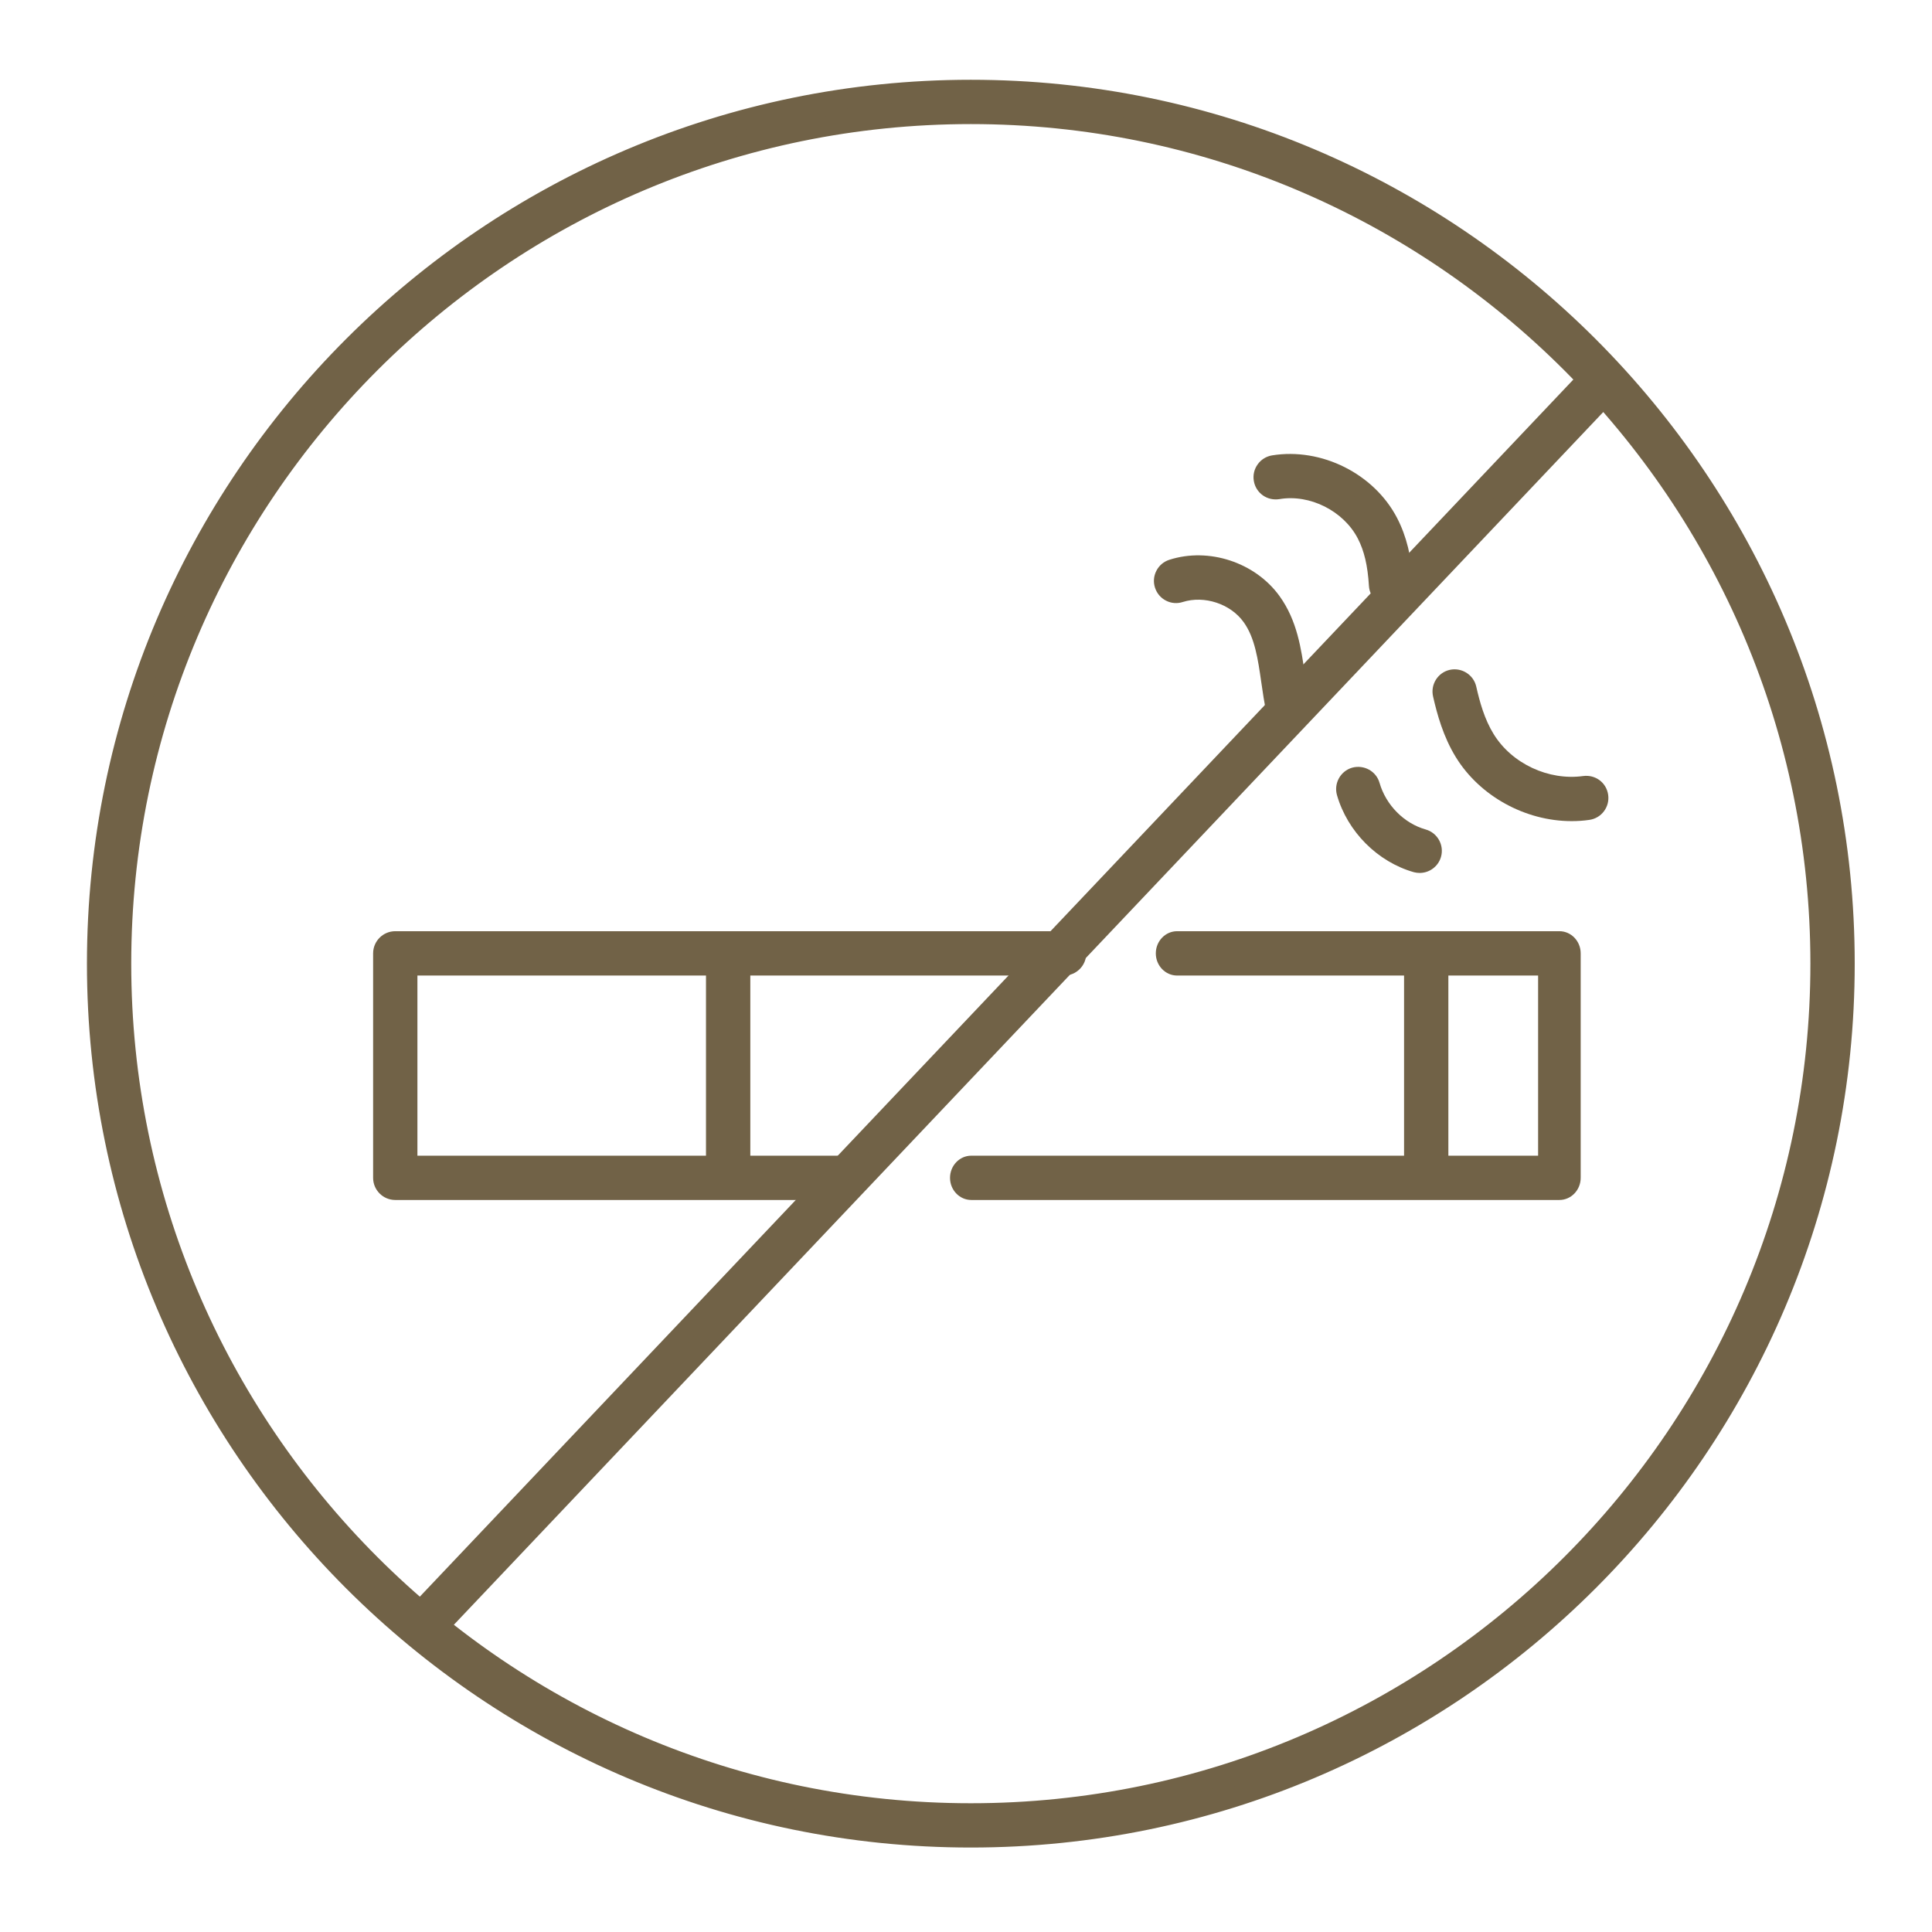
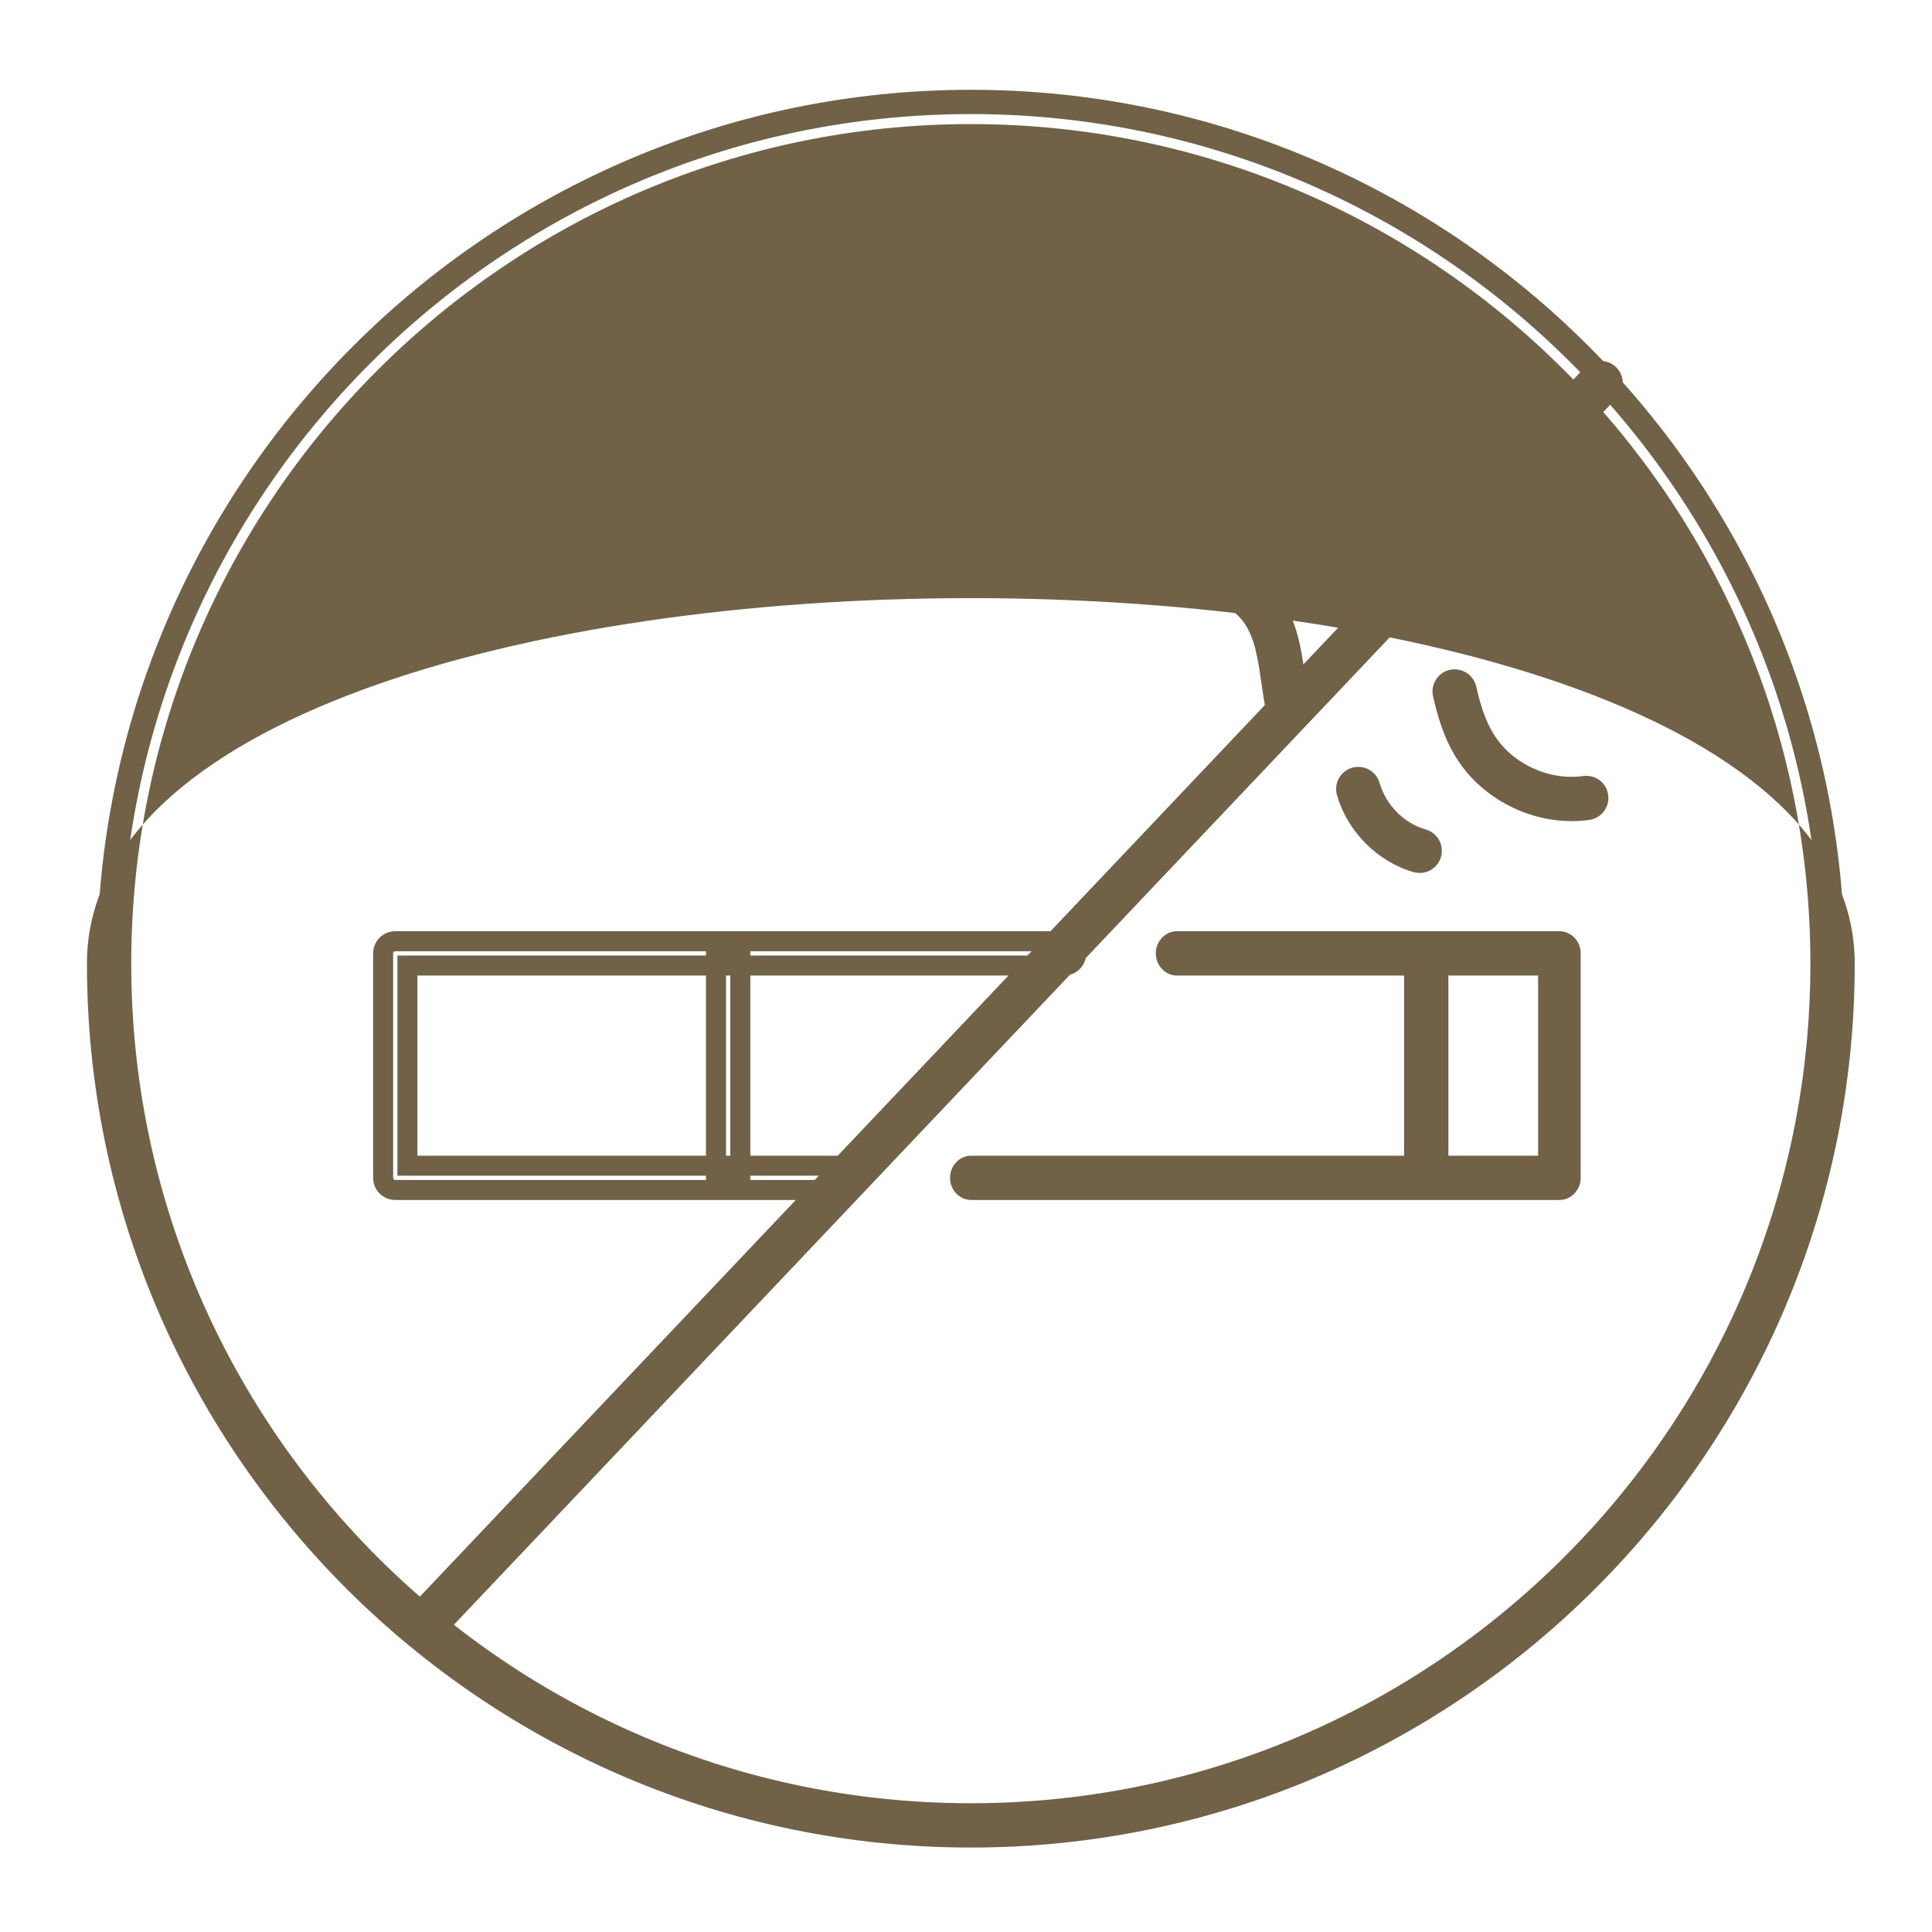
<svg xmlns="http://www.w3.org/2000/svg" version="1.1" id="レイヤー_1" x="0px" y="0px" width="200px" height="200px" viewBox="0 0 200 200" style="enable-background:new 0 0 200 200;" xml:space="preserve">
  <style type="text/css">
	.st0{fill:#716247;}
</style>
  <g>
    <g>
-       <path class="st0" d="M86.775,123.187H40.919c-0.694,0-1.257-0.562-1.257-1.257V98.693c0-0.695,0.563-1.257,1.257-1.257h69.235    c0.694,0,1.257,0.562,1.257,1.257c0,0.695-0.563,1.257-1.257,1.257H42.176v20.722h44.6c0.694,0,1.257,0.562,1.257,1.257    C88.033,122.624,87.47,123.187,86.775,123.187z" />
      <path class="st0" d="M86.775,124.222H40.918c-1.265,0-2.293-1.028-2.293-2.291V98.693c0-1.267,1.028-2.295,2.293-2.295h69.236    c1.265,0,2.293,1.028,2.293,2.295s-1.028,2.295-2.293,2.295H43.211v18.648h43.564c1.265,0,2.293,1.028,2.293,2.295    C89.068,123.194,88.04,124.222,86.775,124.222z M40.918,98.47c-0.121,0-0.221,0.101-0.221,0.223v23.238    c0,0.121,0.099,0.219,0.221,0.219h45.857c0.121,0,0.221-0.097,0.221-0.219c0-0.121-0.099-0.223-0.221-0.223H41.139V98.915h69.016    c0.121,0,0.221-0.101,0.221-0.223s-0.099-0.223-0.221-0.223H40.918z" />
    </g>
    <g>
      <path class="st0" d="M161.428,123.187H100.55c-0.645,0-1.168-0.562-1.168-1.257c0-0.695,0.523-1.257,1.168-1.257h59.709V99.95    h-38.406c-0.645,0-1.168-0.562-1.168-1.257c0-0.695,0.523-1.257,1.168-1.257h39.574c0.645,0,1.168,0.562,1.168,1.257v23.237    C162.596,122.624,162.073,123.187,161.428,123.187z" />
      <path class="st0" d="M161.427,124.222H100.55c-1.214,0-2.204-1.028-2.204-2.291c0-1.267,0.99-2.295,2.204-2.295h58.674v-18.648    h-37.369c-1.216,0-2.206-1.028-2.206-2.295s0.99-2.295,2.206-2.295h39.573c1.214,0,2.204,1.028,2.204,2.295v23.238    C163.631,123.194,162.642,124.222,161.427,124.222z M100.55,121.708v0.441h60.878c0.053,0,0.132-0.089,0.132-0.219V98.693    l-39.704-0.223c-0.053,0-0.134,0.089-0.134,0.223s0.081,0.223,0.134,0.223h39.441v22.793H100.55z" />
    </g>
    <g>
-       <rect x="74.121" y="98.693" class="st0" width="2.515" height="23.237" />
      <path class="st0" d="M77.672,122.967h-4.588v-25.31h4.588V122.967z M75.156,120.895h0.443V99.729h-0.443V120.895z" />
    </g>
    <g>
      <rect x="146.383" y="98.714" class="st0" width="2.515" height="23.237" />
      <path class="st0" d="M149.934,122.987h-4.586v-25.31h4.586V122.987z M147.42,120.915h0.441V99.749h-0.441V120.915z" />
    </g>
    <g>
      <path class="st0" d="M162.696,83.969c-4.396,0-8.789-2.365-11.099-6.118c-1.235-2.006-1.845-4.256-2.238-5.992    c-0.153-0.677,0.271-1.351,0.948-1.504c0.678-0.149,1.351,0.271,1.504,0.949c0.373,1.642,0.893,3.547,1.928,5.228    c2.098,3.408,6.331,5.4,10.29,4.828c0.693-0.092,1.324,0.379,1.422,1.067c0.098,0.688-0.379,1.325-1.066,1.423    C163.824,83.929,163.26,83.969,162.696,83.969z" />
      <path class="st0" d="M162.696,85.003c-4.807,0-9.51-2.595-11.981-6.61c-1.316-2.133-1.955-4.489-2.366-6.302    c-0.279-1.235,0.496-2.469,1.728-2.748c1.237-0.271,2.467,0.506,2.744,1.732c0.352,1.558,0.842,3.364,1.799,4.914    c1.89,3.072,5.697,4.837,9.259,4.347c1.285-0.17,2.414,0.68,2.597,1.939c0.087,0.611-0.067,1.214-0.437,1.708    c-0.366,0.49-0.905,0.805-1.51,0.891C163.923,84.963,163.308,85.003,162.696,85.003z M150.582,71.363    c-0.018,0-0.034,0-0.053,0.004c-0.113,0.024-0.186,0.142-0.16,0.267c0.376,1.656,0.955,3.797,2.111,5.675    c2.364,3.841,7.154,6.173,11.757,5.517l0.188-0.251c-0.018-0.125-0.142-0.231-0.259-0.186c-4.361,0.591-9-1.558-11.309-5.315    c-1.115-1.805-1.666-3.817-2.056-5.541C150.776,71.427,150.685,71.363,150.582,71.363z" />
    </g>
    <g>
      <path class="st0" d="M143.998,61.764c-0.66,0-1.214-0.514-1.254-1.181c-0.136-2.254-0.528-3.897-1.27-5.325    c-1.672-3.219-5.636-5.197-9.212-4.61c-0.691,0.12-1.333-0.351-1.446-1.035c-0.113-0.685,0.351-1.332,1.036-1.445    c4.68-0.778,9.666,1.72,11.853,5.932c0.9,1.732,1.392,3.745,1.548,6.332c0.042,0.694-0.486,1.289-1.179,1.331    C144.05,61.763,144.024,61.764,143.998,61.764z" />
      <path class="st0" d="M143.998,62.802c-1.212,0-2.218-0.947-2.287-2.157c-0.13-2.105-0.486-3.619-1.156-4.91    c-1.473-2.837-4.958-4.61-8.124-4.064c-0.597,0.089-1.198-0.036-1.698-0.389c-0.504-0.356-0.838-0.891-0.939-1.502    c-0.101-0.603,0.04-1.21,0.399-1.708c0.356-0.502,0.886-0.83,1.492-0.931c5.094-0.826,10.55,1.878,12.941,6.48    c0.967,1.866,1.498,4.007,1.664,6.744c0.038,0.615-0.166,1.206-0.573,1.664c-0.407,0.461-0.969,0.733-1.581,0.769L143.998,62.802z     M133.524,49.509c3.582,0,7.221,2.097,8.869,5.27c0.812,1.562,1.239,3.331,1.386,5.74c0.006,0.105,0.083,0.186,0.178,0.206    l0.263-0.231c-0.15-2.441-0.605-4.319-1.433-5.918c-1.987-3.829-6.513-6.116-10.765-5.388c-0.103,0.016-0.2,0.15-0.184,0.251    h0.006l0.251,0.182C132.567,49.545,133.047,49.509,133.524,49.509z" />
    </g>
    <g>
      <path class="st0" d="M146.968,89.331c-0.113,0-0.228-0.015-0.342-0.047c-3.398-0.959-6.234-3.81-7.225-7.261    c-0.192-0.668,0.194-1.364,0.861-1.556c0.669-0.189,1.365,0.194,1.555,0.861c0.757,2.635,2.912,4.808,5.491,5.535    c0.669,0.189,1.057,0.884,0.869,1.552C148.021,88.968,147.517,89.331,146.968,89.331z" />
      <path class="st0" d="M146.967,90.367c-0.19,0-0.389-0.024-0.589-0.073c-3.768-1.065-6.885-4.193-7.974-7.982    c-0.346-1.214,0.358-2.489,1.568-2.841c1.231-0.336,2.497,0.364,2.839,1.575c0.662,2.295,2.536,4.189,4.776,4.821    c1.218,0.344,1.929,1.615,1.587,2.829C148.898,89.679,147.991,90.367,146.967,90.367z M140.606,81.454    c-0.022,0-0.045,0.004-0.067,0.012c-0.107,0.028-0.176,0.154-0.144,0.275c0.897,3.113,3.453,5.683,6.511,6.549l0.061,0.004    c0.083,0,0.182-0.049,0.213-0.158c0.034-0.121-0.036-0.243-0.154-0.279c-2.914-0.818-5.351-3.267-6.205-6.242    C140.792,81.518,140.705,81.454,140.606,81.454z" />
    </g>
    <g>
      <path class="st0" d="M133.537,74.602c-0.646,0.095-1.266-0.324-1.409-0.973c-0.233-1.057-0.388-2.136-0.539-3.18    c-0.358-2.489-0.696-4.841-2.013-6.665c-1.615-2.24-4.815-3.29-7.445-2.453c-0.666,0.221-1.369-0.154-1.581-0.814    c-0.211-0.661,0.153-1.369,0.815-1.58c3.674-1.181,7.99,0.243,10.249,3.377c1.678,2.326,2.077,5.097,2.463,7.778    c0.144,0.998,0.292,2.031,0.506,2.996c0.15,0.678-0.279,1.349-0.957,1.498C133.597,74.592,133.567,74.598,133.537,74.602z" />
      <path class="st0" d="M133.352,75.649c-1.054,0-2.002-0.737-2.236-1.797c-0.239-1.081-0.399-2.186-0.553-3.258    c-0.34-2.36-0.66-4.586-1.828-6.201c-1.358-1.89-4.062-2.773-6.29-2.076c-0.567,0.186-1.184,0.146-1.732-0.134    c-0.553-0.279-0.959-0.761-1.15-1.352c-0.186-0.579-0.136-1.202,0.146-1.745c0.281-0.546,0.757-0.951,1.34-1.137    c4.086-1.316,8.889,0.267,11.407,3.756c1.826,2.534,2.244,5.428,2.647,8.233c0.148,1.024,0.289,2.008,0.494,2.922    c0.269,1.239-0.514,2.465-1.747,2.736l-0.16,0.028C133.577,75.641,133.464,75.649,133.352,75.649z M133.399,73.573l0.138,1.028    l-0.121-1.028c0.109-0.028,0.184-0.142,0.158-0.267c-0.215-0.959-0.366-1.996-0.51-2.999c-0.378-2.627-0.761-5.27-2.287-7.387    c-2.008-2.781-5.825-4.052-9.093-2.995l-0.144,0.275h0.008l0.271,0.142c3.04-0.967,6.735,0.251,8.597,2.837    c1.467,2.028,1.821,4.501,2.2,7.12c0.146,1.02,0.298,2.076,0.524,3.109c0.024,0.113,0.154,0.178,0.243,0.17L133.399,73.573z" />
    </g>
  </g>
  <g>
    <path class="st0" d="M100.5,190.221c-49.882,0-90.464-40.581-90.464-90.463S50.618,9.295,100.5,9.295s90.463,40.582,90.463,90.464   S150.382,190.221,100.5,190.221z M100.5,11.809c-48.495,0-87.949,39.454-87.949,87.949c0,48.494,39.454,87.948,87.949,87.948   c48.495,0,87.949-39.454,87.949-87.948C188.449,51.263,148.995,11.809,100.5,11.809z" />
-     <path class="st0" d="M100.501,191.256C50.048,191.256,9,150.208,9,99.757S50.048,8.258,100.501,8.258S192,49.306,192,99.757   S150.954,191.256,100.501,191.256z M100.501,10.331c-49.312,0-89.429,40.117-89.429,89.427s40.117,89.427,89.429,89.427   c49.309,0,89.427-40.117,89.427-89.427S149.81,10.331,100.501,10.331z M100.501,188.743c-49.069,0-88.987-39.919-88.987-88.985   s39.919-88.985,88.987-88.985c49.065,0,88.983,39.919,88.983,88.985S149.566,188.743,100.501,188.743z M100.501,12.845   c-47.925,0-86.915,38.988-86.915,86.913s38.99,86.913,86.915,86.913c47.923,0,86.911-38.988,86.911-86.913   S148.424,12.845,100.501,12.845z" />
+     <path class="st0" d="M100.501,191.256C50.048,191.256,9,150.208,9,99.757S192,49.306,192,99.757   S150.954,191.256,100.501,191.256z M100.501,10.331c-49.312,0-89.429,40.117-89.429,89.427s40.117,89.427,89.429,89.427   c49.309,0,89.427-40.117,89.427-89.427S149.81,10.331,100.501,10.331z M100.501,188.743c-49.069,0-88.987-39.919-88.987-88.985   s39.919-88.985,88.987-88.985c49.065,0,88.983,39.919,88.983,88.985S149.566,188.743,100.501,188.743z M100.501,12.845   c-47.925,0-86.915,38.988-86.915,86.913s38.99,86.913,86.915,86.913c47.923,0,86.911-38.988,86.911-86.913   S148.424,12.845,100.501,12.845z" />
  </g>
  <g>
    <path class="st0" d="M44.791,168.46c-0.316,0.007-0.635-0.103-0.884-0.333c-0.506-0.466-0.532-1.249-0.059-1.748l120.93-127.592   c0.474-0.499,1.267-0.525,1.772-0.059c0.506,0.466,0.532,1.249,0.059,1.748L45.679,168.068   C45.439,168.321,45.117,168.453,44.791,168.46z" />
    <path class="st0" d="M44.758,169.496c-0.579,0-1.129-0.215-1.554-0.607c-0.447-0.413-0.708-0.98-0.729-1.591   c-0.02-0.607,0.202-1.19,0.623-1.631L164.026,38.074c0.862-0.907,2.309-0.951,3.226-0.105c0.449,0.413,0.71,0.976,0.731,1.587   c0.02,0.611-0.202,1.19-0.623,1.631L46.431,168.779c-0.417,0.445-0.992,0.7-1.613,0.716l0,0   C44.798,169.496,44.778,169.496,44.758,169.496z M165.694,39.434c-0.061,0-0.121,0.02-0.164,0.065L44.602,167.091l0.01,0.275   l0.154,0.057c0.045,0,0.107-0.012,0.156-0.065L165.856,39.762l-0.008-0.271C165.805,39.45,165.748,39.434,165.694,39.434z" />
  </g>
</svg>